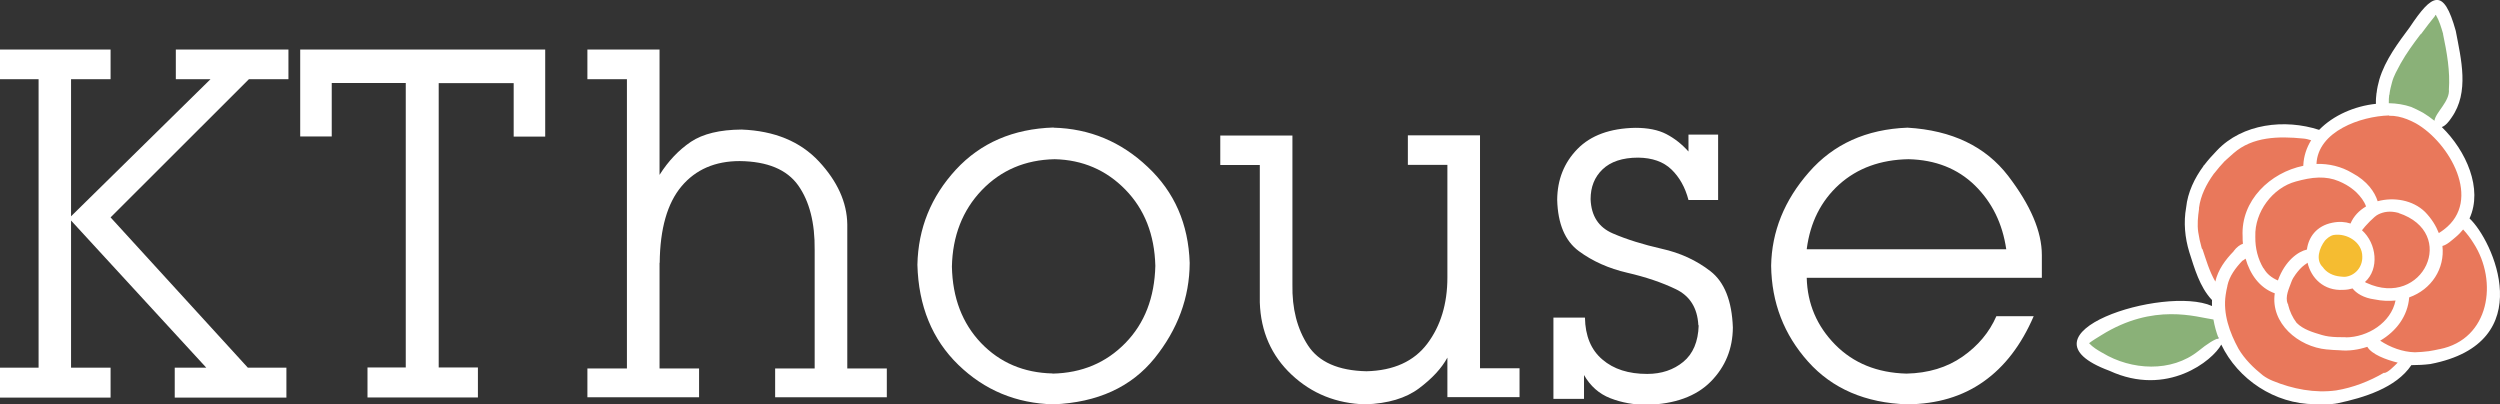
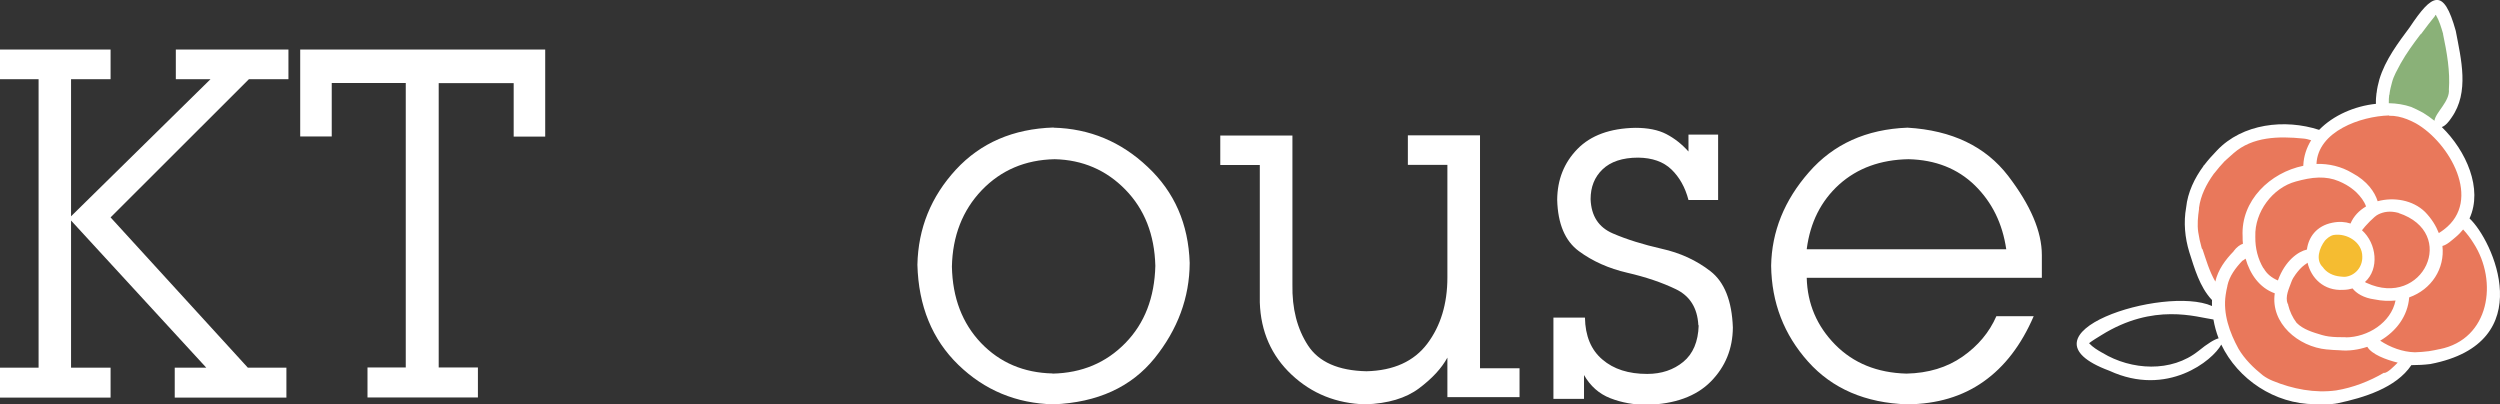
<svg xmlns="http://www.w3.org/2000/svg" id="b" viewBox="0 0 159.39 25.78">
  <rect x="0" y="0" width="159.39" height="25.78" fill="#333333" stroke="none" />
  <defs>
    <style>.e{fill:#e9785b;}.f{fill:#fff;}.g{fill:#f5bc31;}.h{fill:#8ab178;}.i{fill:#956134;}</style>
  </defs>
  <g id="c">
    <g>
      <path class="f" d="M7.05,13.86l8.75,9.58h2.46v1.91h-7.12v-1.91h2.01L4.53,14.06v9.38h2.52v1.91H0v-1.91H2.46V5.05H0v-1.89H7.05v1.89h-2.52V13.79L13.42,5.05h-2.21v-1.89h7.18v1.89h-2.52L7.05,13.86Z" />
      <path class="f" d="M27.96,23.43h2.51v1.91h-7.04v-1.91h2.44V5.29h-4.72v3.41h-2.01V3.16h15.62v5.55h-2.01v-3.41h-4.78V23.43Z" />
-       <path class="f" d="M42.05,16.76v6.73h2.52v1.84h-7.12v-1.84h2.52V5.05h-2.52v-1.89h4.6v7.99c.56-.89,1.23-1.59,2-2.11,.77-.51,1.84-.77,3.23-.78,2.1,.08,3.74,.76,4.93,2.03,1.18,1.27,1.79,2.61,1.81,4.01v9.19h2.52v1.84h-7.12v-1.84h2.52v-7.55c.02-1.73-.33-3.1-1.05-4.12-.72-1.01-1.96-1.53-3.73-1.55-1.57,0-2.81,.54-3.71,1.61s-1.37,2.7-1.39,4.87Z" />
      <path class="f" d="M67.17,8.14c2.3,.06,4.3,.89,6,2.5,1.71,1.6,2.6,3.64,2.68,6.12-.01,2.21-.76,4.24-2.24,6.08-1.49,1.84-3.63,2.82-6.44,2.94-2.38-.06-4.4-.9-6.07-2.52-1.67-1.62-2.54-3.75-2.61-6.38,.05-2.33,.87-4.34,2.45-6.06,1.58-1.71,3.66-2.61,6.23-2.69Zm-.06,15.68c1.87-.04,3.41-.69,4.64-1.95,1.23-1.26,1.86-2.9,1.91-4.92-.05-1.99-.69-3.61-1.91-4.86-1.22-1.25-2.73-1.9-4.51-1.94-1.88,.04-3.42,.7-4.65,1.98-1.22,1.28-1.86,2.91-1.9,4.87,.04,1.99,.66,3.61,1.86,4.87,1.2,1.25,2.72,1.9,4.56,1.94Z" />
      <path class="f" d="M92.28,22.8c-.37,.68-.97,1.33-1.81,1.96-.84,.63-1.98,.97-3.42,1.02-1.84-.05-3.41-.68-4.7-1.89-1.29-1.21-1.97-2.75-2.03-4.61V10.52h-2.52v-1.88h4.6v9.5c-.03,1.53,.3,2.82,.99,3.88,.69,1.06,1.93,1.61,3.73,1.65,1.73-.04,3.03-.63,3.88-1.76s1.28-2.54,1.28-4.22v-7.18h-2.52v-1.88h4.6v14.85h2.52v1.84h-4.6v-2.54Z" />
      <path class="f" d="M108.28,20.73c-.06-1.1-.54-1.86-1.43-2.29-.89-.43-1.93-.78-3.1-1.05s-2.21-.73-3.09-1.38c-.88-.65-1.34-1.74-1.38-3.27,.01-1.29,.44-2.37,1.29-3.24s2.08-1.32,3.69-1.35c.8,0,1.46,.13,1.98,.4,.52,.27,.99,.64,1.41,1.11v-1.08h1.89v4.17h-1.89c-.21-.81-.58-1.46-1.09-1.95-.51-.49-1.22-.74-2.12-.75-1,0-1.76,.26-2.27,.75-.51,.49-.76,1.12-.76,1.9,.04,1.07,.51,1.79,1.41,2.18,.9,.39,1.94,.71,3.12,.98,1.18,.26,2.22,.74,3.11,1.43s1.37,1.89,1.43,3.59c-.01,1.36-.48,2.51-1.41,3.45-.93,.94-2.29,1.43-4.06,1.48-.84,0-1.62-.14-2.34-.42-.72-.28-1.28-.78-1.68-1.48v1.52h-1.95v-5.18h2.01c.02,1.17,.39,2.06,1.11,2.67,.72,.62,1.67,.92,2.86,.92,.91,0,1.68-.26,2.3-.77,.62-.51,.95-1.29,.98-2.32Z" />
      <path class="f" d="M121.62,8.14c2.84,.17,4.97,1.2,6.41,3.07,1.43,1.87,2.15,3.55,2.15,5.05v1.45h-14.99c.04,1.66,.65,3.08,1.81,4.26s2.68,1.8,4.55,1.85c1.39-.03,2.58-.39,3.57-1.08s1.71-1.55,2.16-2.58h2.38c-.79,1.83-1.85,3.22-3.2,4.17-1.34,.95-2.96,1.43-4.86,1.45-2.67-.09-4.78-1-6.32-2.72-1.54-1.72-2.33-3.76-2.36-6.12,.04-2.18,.84-4.17,2.41-5.96,1.56-1.79,3.66-2.74,6.28-2.84Zm-6.42,7.75h12.71c-.24-1.64-.9-2.99-2-4.07-1.1-1.07-2.51-1.63-4.23-1.67-1.78,.03-3.26,.57-4.42,1.61-1.16,1.05-1.85,2.42-2.07,4.12Z" />
    </g>
  </g>
  <g id="d">
    <g>
      <path class="e" d="M147.36,8.85c-1.41-1.1-3.55-.93-4.99,.12-1.44,1.06-2.22,2.84-2.39,4.62-.17,1.78,.7,3.46,1.22,5.17,.67,2.2,1.22,4.59,3.22,5.74,1.49,.86,3.33,.95,5.02,.6,1.69-.35,2.83-1.34,4.13-2.32,1.69,.18,4.21-.79,5-2.27,.99-1.85,.11-4.46-1.22-6.34,.25-2.74-.88-4.61-2.72-6.01-2.23-1.69-5.74-1.32-7.26,.68Z" />
      <path class="h" d="M151.9,6.77c-.11-2.46,1.4-4.92,3.65-5.93,.38,1.11,.77,2.24,.86,3.42,.09,1.17-.16,2.42-.93,3.32-.14,.17-.32,.33-.54,.33-.21,0-.38-.14-.55-.27-.78-.58-1.78-.86-2.5-.87Z" />
-       <path class="h" d="M141.36,20.18c-2.99-.76-6.29-.11-8.78,1.7,.97,1.19,2.45,1.94,3.98,2.04s3.09-.47,4.2-1.52c.33-.31,.63-.68,.74-1.12,.11-.44,0-.96-.14-1.11Z" />
      <path class="g" d="M148.8,14.41c-.89,.41-1.4,1.52-1.09,2.45,.32,.93,1.47,1.49,2.37,1.12,.9-.38,1.3-1.66,.72-2.45-.55-.75-1.64-.85-2-1.12Z" />
-       <path class="i" d="M142.97,15.08h0v0Z" />
      <path class="i" d="M149.96,11.03h.02v.02l-.02-.02Z" />
-       <path class="i" d="M142.97,15.11v-.02h0v.02Z" />
      <polygon class="i" points="153.74 6.81 153.75 6.82 153.75 6.82 153.74 6.81" />
      <path class="i" d="M146.84,10.53h0s0-.04,0-.06v.06Z" />
      <path class="i" d="M154.4,7.13l.03,.02h0l-.03-.02Z" />
      <path class="f" d="M157.45,13.92c.86-1.88-.21-4.3-1.77-5.82,.25-.08,.48-.39,.62-.6,1.15-1.62,.61-3.73,.27-5.53h0c-.78-2.81-1.51-2.37-2.93-.24l.03-.04c-.77,1.04-1.59,2.11-1.97,3.37-.08,.29-.15,.59-.18,.89v-.05c-.03,.24-.05,.48-.04,.72-1.35,.14-2.72,.73-3.62,1.66-2.18-.71-4.89-.41-6.52,1.32-.29,.3-.57,.61-.82,.94v-.02s-.04,.06-.06,.1l.03-.04c-.57,.77-1.01,1.68-1.11,2.65-.17,.95-.08,1.92,.2,2.84h0c.34,1.06,.66,2.2,1.42,3.03,.01,.01,.02,.01,.03,.02,0,.13-.01,.26,0,.39-3.04-1.35-12.88,1.78-6.54,4.13,3.69,1.7,6.59-.66,7.13-1.67,1.06,2.21,3.4,3.79,5.96,3.8,.46,.04,.92,.02,1.37-.04-.02,0-.04,0-.06,0,.06,0,.11-.02,.17-.02h-.02c1.65-.35,3.72-.97,4.7-2.43h.03c.39,0,.79-.02,1.18-.07,7.05-1.35,3.95-7.95,2.5-9.28Zm-5.1-7.89v-.04h0v-.04h0c.03-.23,.09-.45,.15-.68v0c.11-.44,.35-.83,.56-1.23,.36-.64,.79-1.23,1.23-1.81h0l.06-.07v.02c.3-.41,.62-.82,.95-1.23,.22,.37,.34,.79,.46,1.2h0v.03h0c.24,1.15,.46,2.36,.37,3.55v-.05c.09,.77-.85,1.48-.92,2.02-.24-.19-.49-.37-.74-.52l.03,.02-.09-.05c-.22-.12-.45-.23-.68-.33-.44-.15-.92-.23-1.43-.24,0-.19,0-.38,.03-.57v.02Zm-.03,1.35c.39-.01,.78,.08,1.14,.22,.18,.07,.35,.15,.52,.24,.03,.02,.06,.04,.09,.05l-.05-.03c2.15,1.22,4.27,4.91,1.79,6.78-.1,.08-.21,.15-.32,.22-.18-.46-.46-.92-.88-1.35-.78-.76-1.99-.96-3.02-.68-.18-.58-.66-1.29-1.62-1.8-.7-.42-1.49-.6-2.28-.58,.09-2.08,2.82-3.04,4.63-3.09Zm3.17,7.5h.02s-.01,0-.02,0Zm-5.94,6.62c-.36,0-.73,0-1.09-.05-.14-.02-.28-.05-.42-.09-.57-.17-1.2-.35-1.62-.78-.26-.34-.44-.74-.54-1.15v-.05h-.01l-.02-.04v.03c-.17-.47,.08-.95,.24-1.4,.06-.17,.16-.33,.27-.48,.17-.23,.35-.44,.58-.61,.07-.04,.12-.08,.18-.13,.22,.96,1.02,1.81,2.28,1.73,.22,0,.41-.04,.59-.09,.23,.3,.7,.61,1.41,.7,.47,.1,.92,.11,1.33,.07-.29,1.42-1.78,2.34-3.17,2.35Zm-5.24-4.39c-.36-.6-.53-1.3-.52-1.99v-.01h0v-.04c-.05-1.54,1.09-3.1,2.59-3.5,.48-.13,.96-.24,1.46-.25,.44-.01,.87,.06,1.27,.23,.16,.07,.32,.14,.47,.23,.24,.14,.46,.3,.66,.49,.25,.25,.49,.55,.61,.89-.44,.26-.79,.62-.99,1.09-.34-.11-.72-.14-1.16-.05-1.01,.2-1.52,.92-1.62,1.71-.55,.12-1.39,.7-1.85,1.97-.38-.16-.71-.41-.91-.78Zm6.3-.74c.02,.65-.46,1.22-1.11,1.28-.1,0-.19-.01-.29-.02-.45-.04-.89-.24-1.14-.63l.03,.04c-.49-.46-.23-1.23,.13-1.7l-.04,.04c.17-.18,.35-.35,.6-.4,.84-.13,1.82,.46,1.82,1.37v-.02s0,.04,0,.06v-.03Zm.27,1.67s-.07-.04-.1-.06c.93-.83,.75-2.46-.19-3.3,.2-.27,.8-.91,1.04-1.01,.34-.17,.75-.24,1.28-.1h-.01s.03,0,.05,.01h-.03c3.83,1.26,1.56,6.11-2.03,4.46Zm-10.48-2.15s0-.04-.02-.05h0l-.02-.07h0c-.09-.31-.16-.64-.21-.97-.07-.49-.02-.98,.05-1.47h0v-.08c.1-.78,.47-1.51,.93-2.15l.02-.03h0l.03-.03v0c.21-.27,.43-.53,.66-.77h0l.04-.03-.02,.02,.07-.07h0c.15-.14,.31-.28,.47-.42,1.22-1.07,2.89-1.09,4.42-.94,.18,.01,.36,.06,.53,.11-.29,.47-.47,1-.5,1.58,0,.02,0,.03,0,.05-2.11,.43-3.99,2.21-3.87,4.5v.02c0,.15,0,.3,.02,.45-.18,.06-.4,.21-.6,.48h.01c-.53,.54-1,1.18-1.17,1.93-.38-.65-.59-1.39-.83-2.1v.03Zm-.27,6.51s.03-.02,.04-.03c-1.73,1.39-4.28,1.24-6.12,.13h.02s-.03,0-.05-.01h.01c-.3-.17-.6-.35-.84-.61h0c.25-.19,.52-.35,.78-.51,3.35-2.09,6.07-1.15,7.15-1,.07,.41,.18,.81,.33,1.2-.25,.06-.68,.31-1.33,.84Zm11.87,1.36h0c-.94,.55-1.97,.95-3.05,1.13-1.37,.19-2.78-.09-4.05-.61-.22-.09-.44-.21-.63-.35-.6-.48-1.16-1.03-1.55-1.69-.57-1.04-1-2.24-.82-3.44,.03-.19,.06-.38,.11-.57v.03s0-.03,0-.05h0c.13-.61,.52-1.13,.95-1.58h-.01l.04-.02h0l.02-.02s-.02,.02-.04,.04c.07-.05,.14-.1,.2-.14,.28,.98,.88,1.86,1.86,2.21-.28,1.9,1.49,3.41,3.32,3.58h.03c.26,.03,.52,.04,.78,.05,.59,.06,1.2-.03,1.77-.22,.28,.48,1.18,.82,1.94,1.01-.3,.29-.6,.61-.85,.66Zm2.85-1.37h0Zm.67-.13s.03,0,.05-.01c-.24,.06-.48,.1-.72,.14-.29,.04-.59,.06-.89,.07-.78-.02-1.56-.31-2.21-.74,1.01-.59,1.76-1.56,1.85-2.76,1.43-.51,2.28-1.84,2.12-3.28,.3-.07,.63-.39,.85-.57,.18-.15,.33-.31,.47-.48,.25,.27,.47,.56,.66,.87,1.58,2.43,1.03,6.13-2.16,6.76Z" />
      <path class="i" d="M139.39,13.23h0v0Z" />
      <path class="i" d="M141.34,9.6h0v0Z" />
      <path class="i" d="M151.71,5.06h0v0Z" />
    </g>
  </g>
</svg>